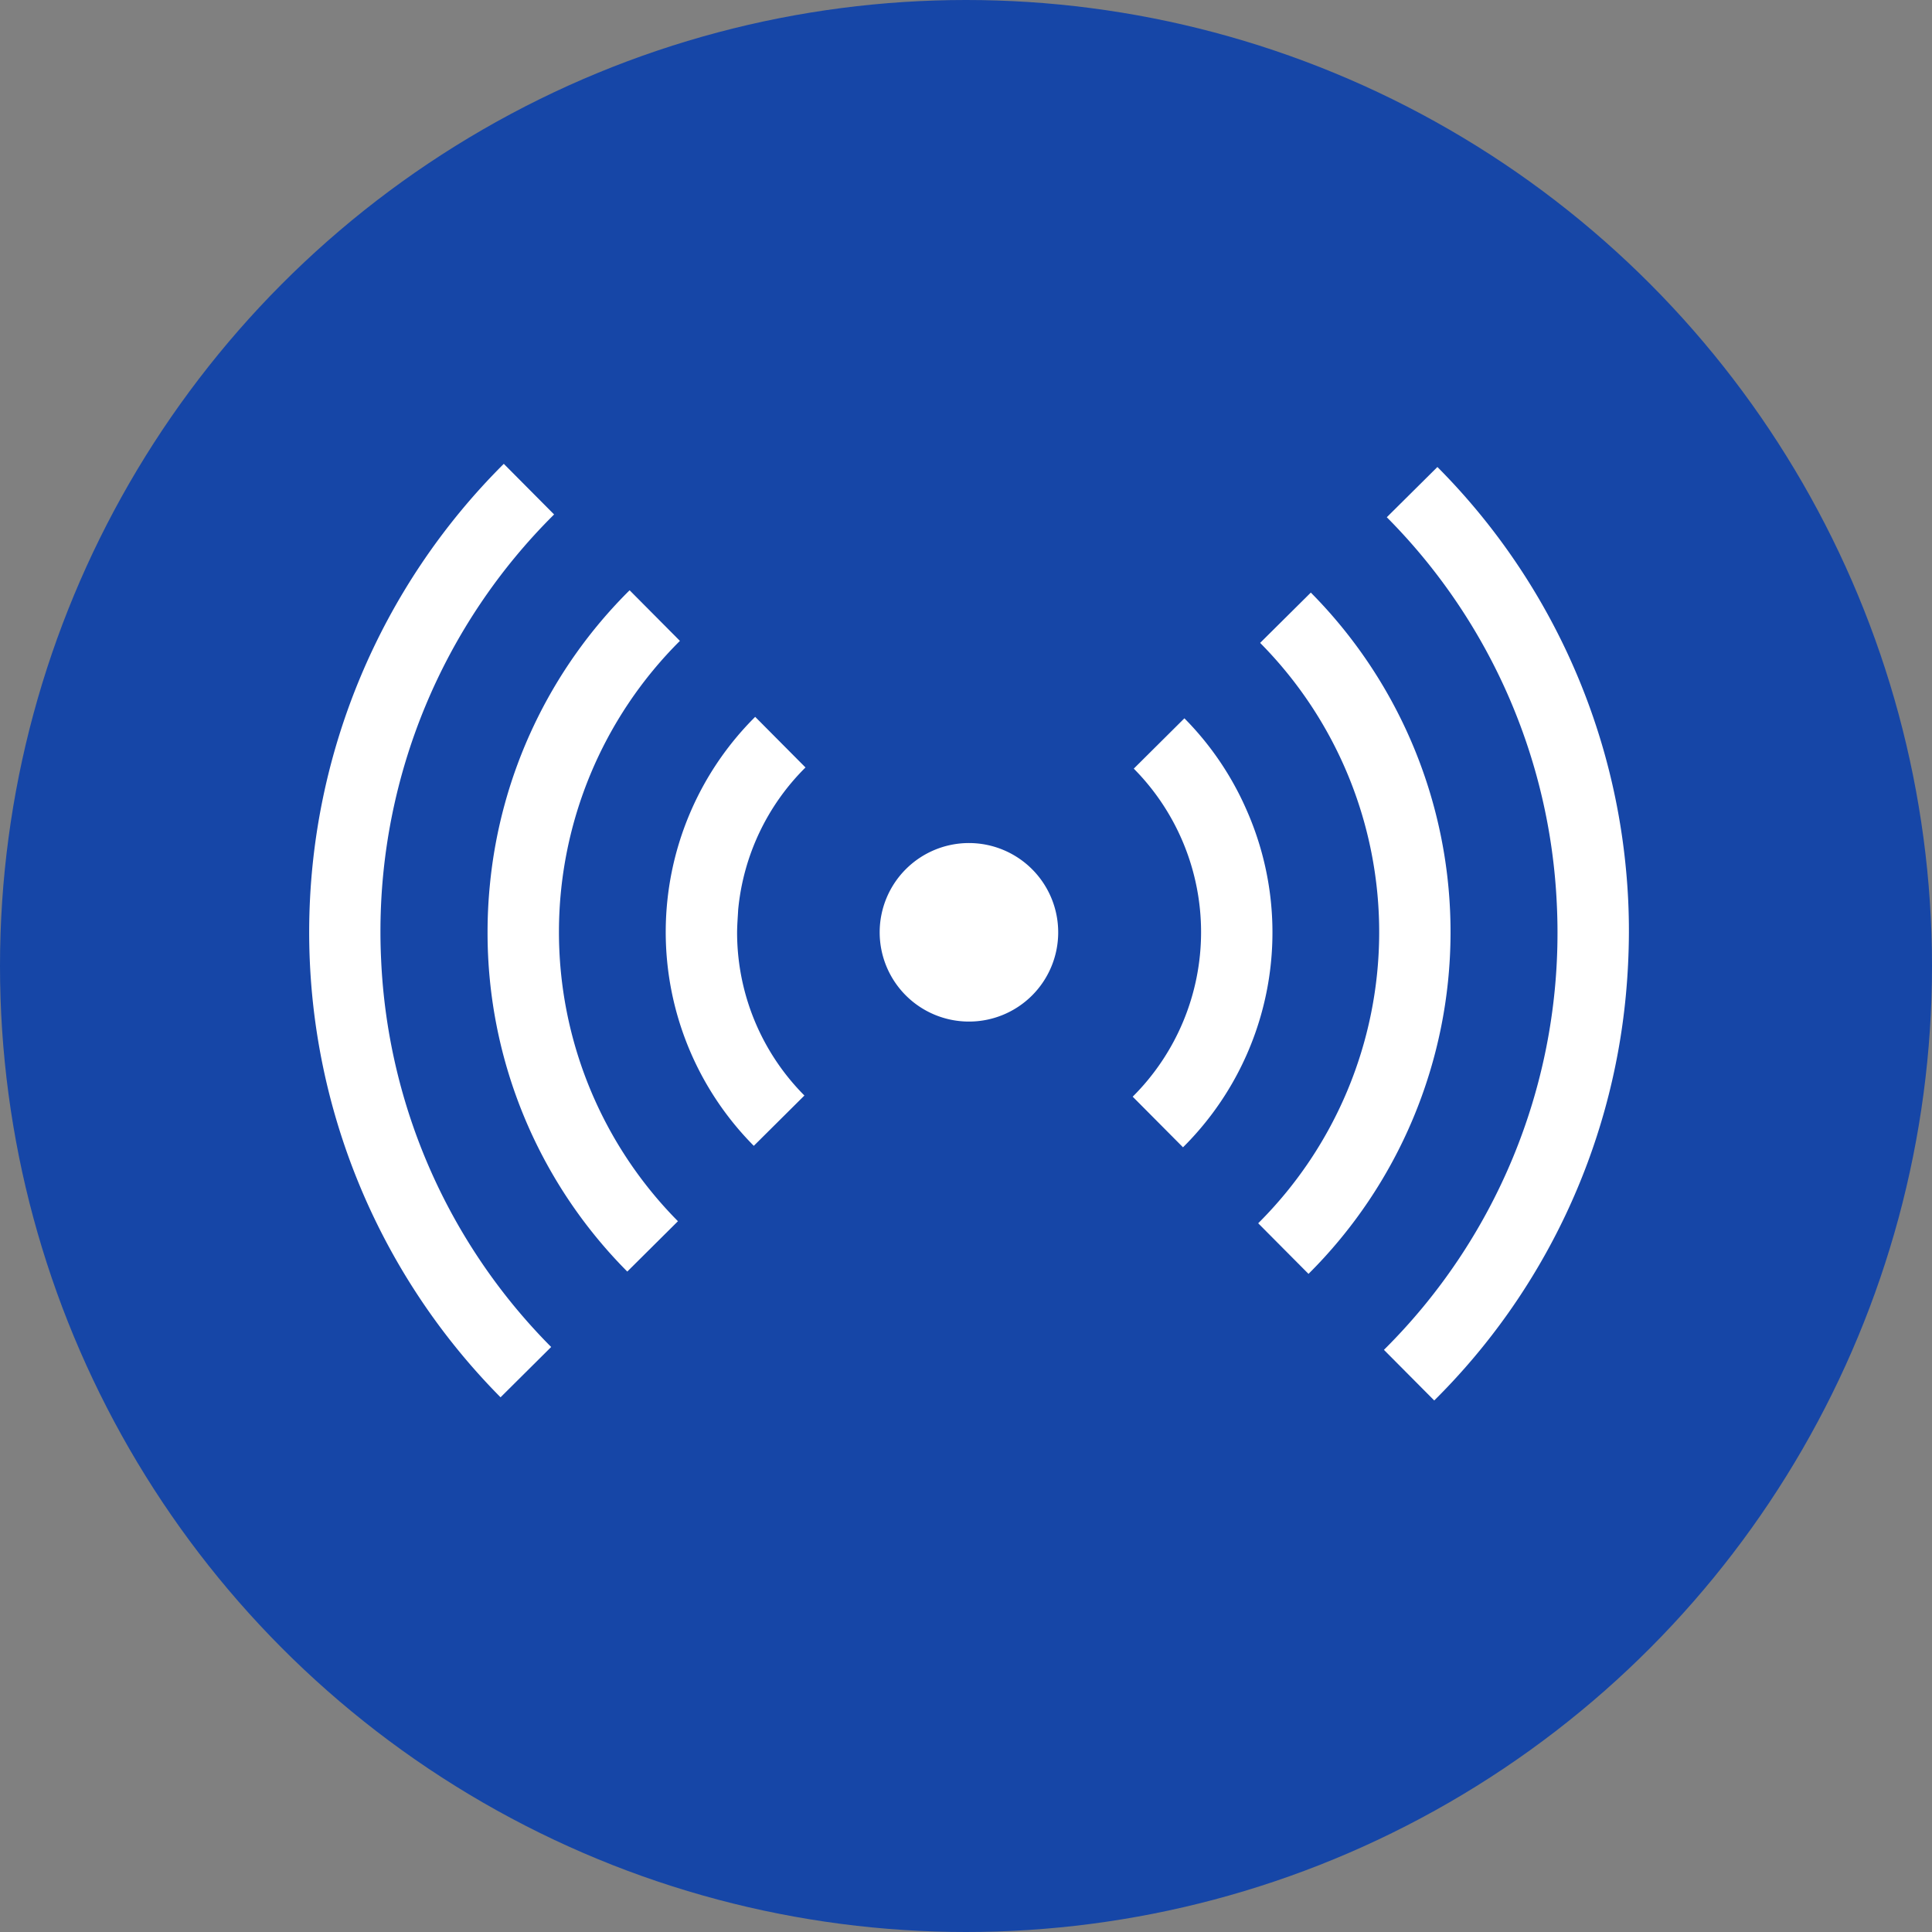
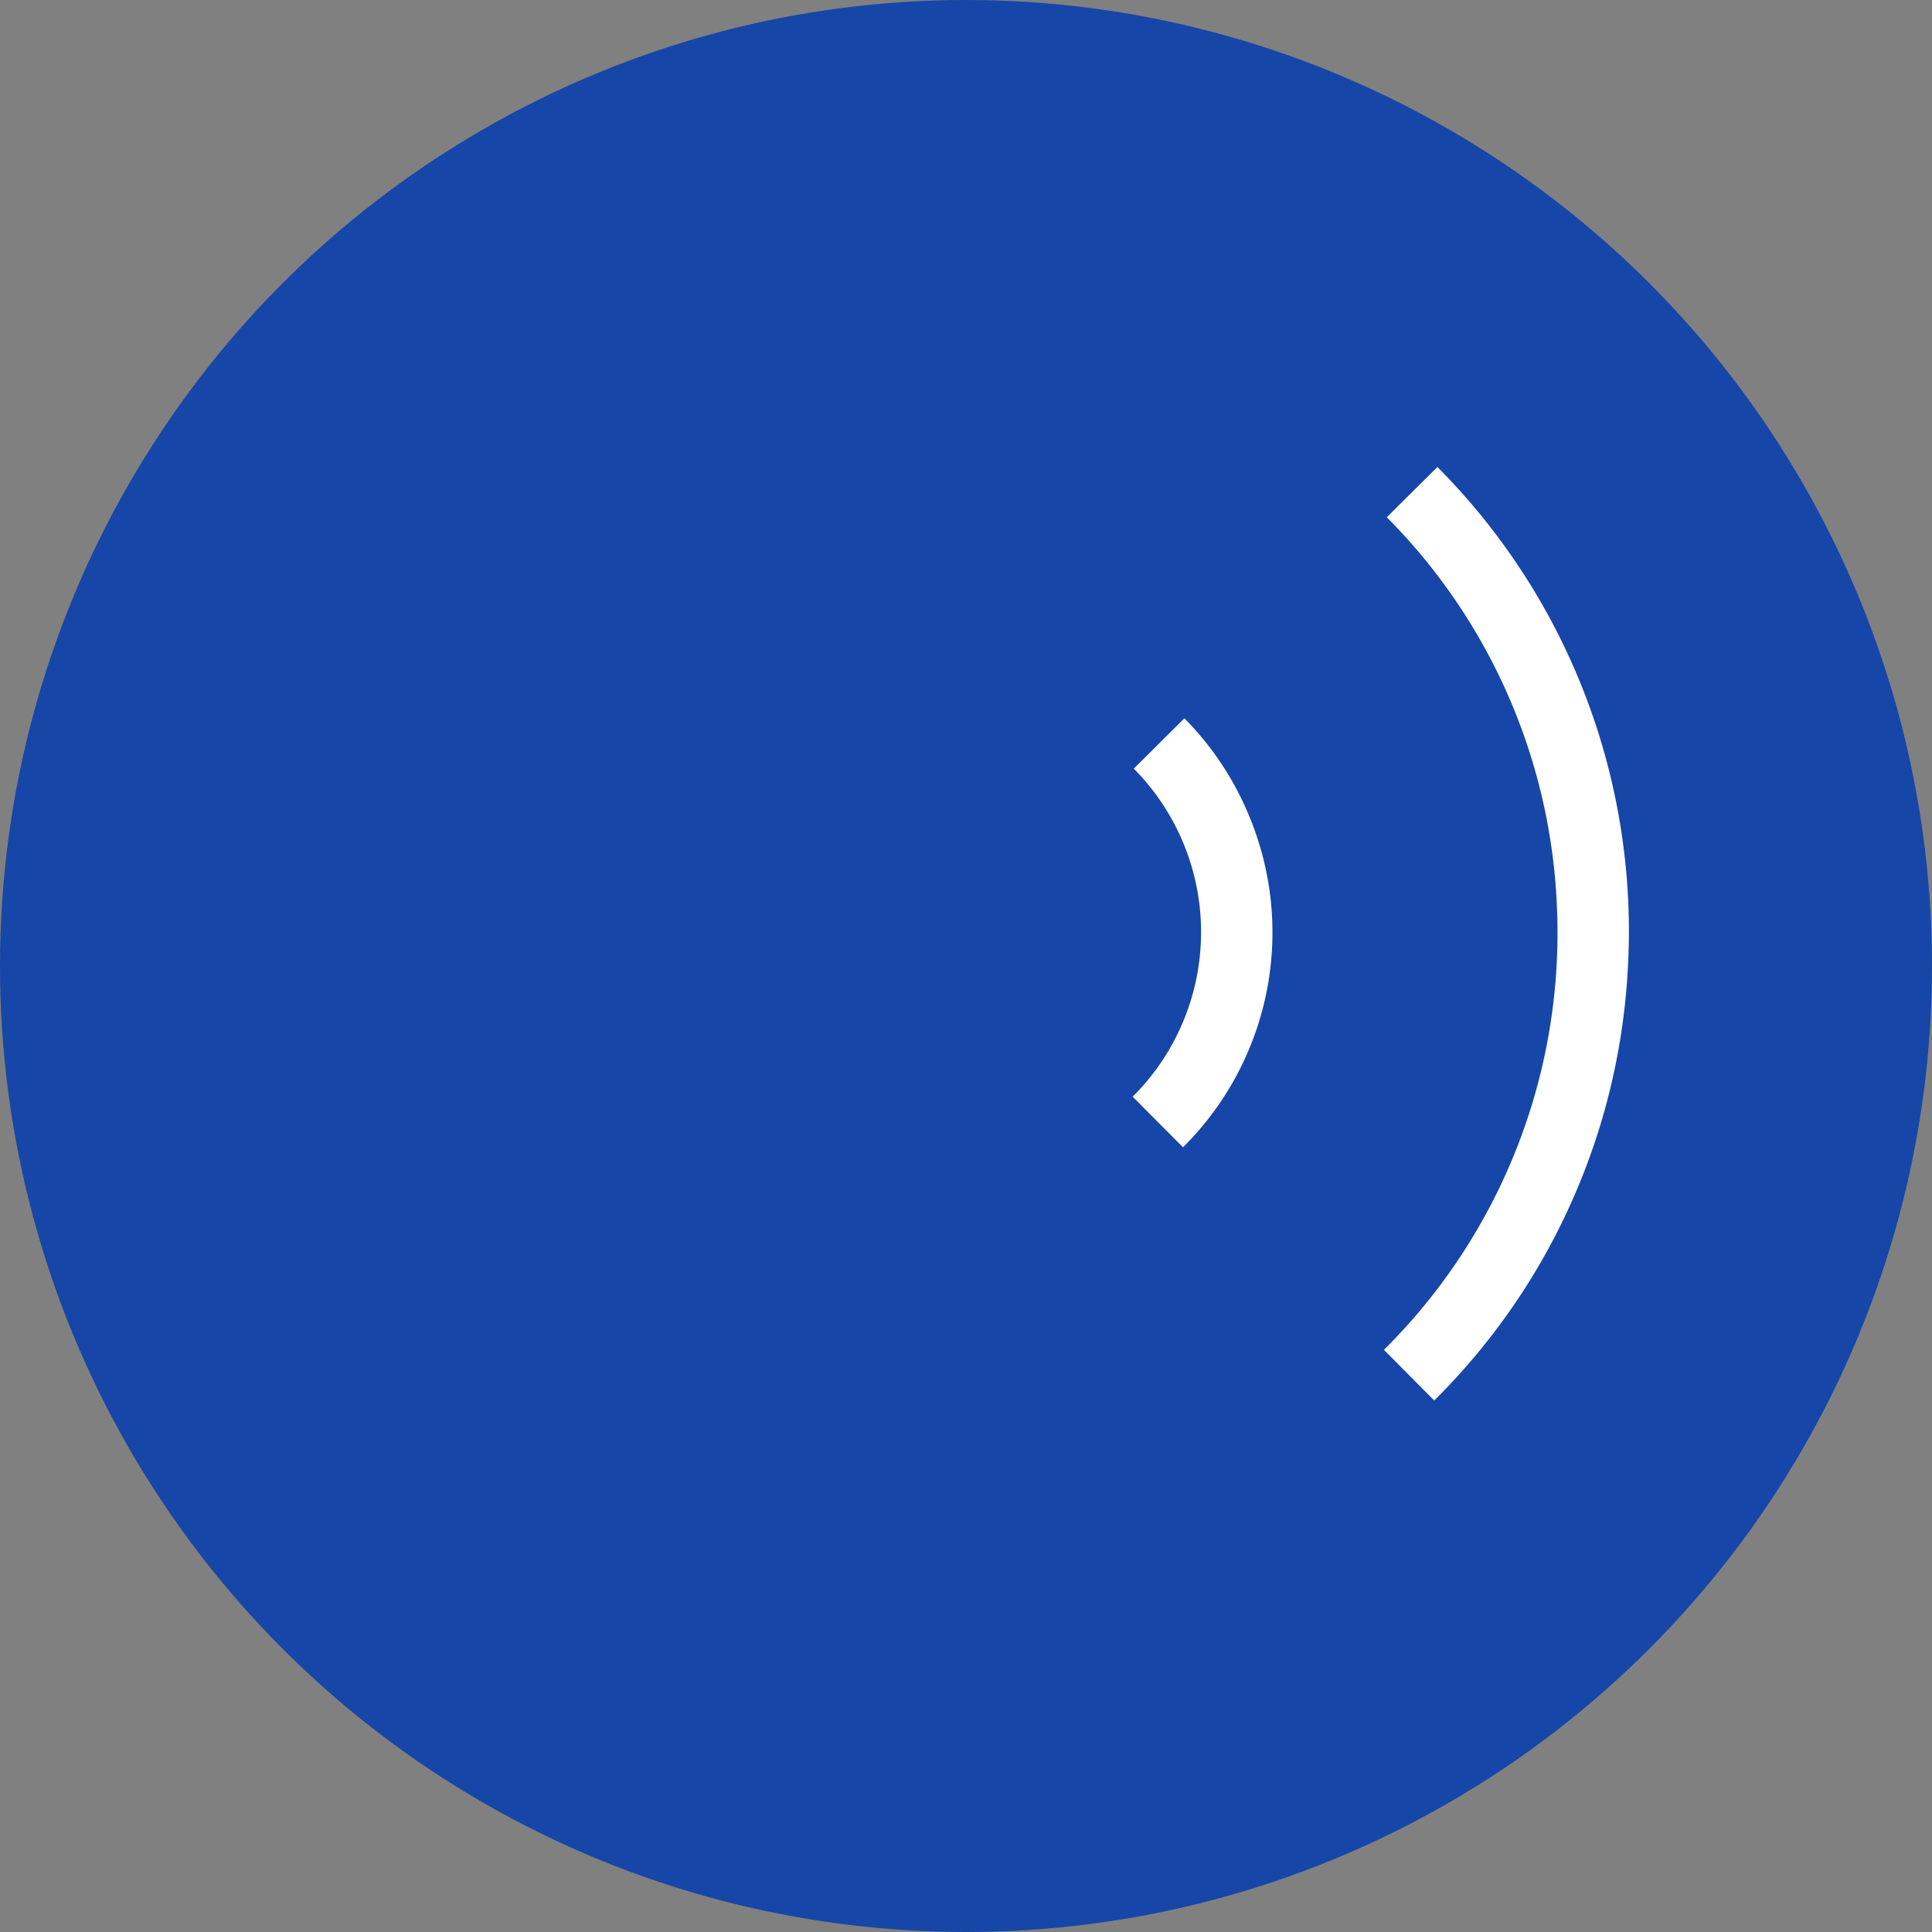
<svg xmlns="http://www.w3.org/2000/svg" width="25" height="25">
  <rect width="100%" height="100%" fill="#808080" stroke="none" />
  <g data-name="グループ 3982" transform="translate(-1041 -19)">
    <circle data-name="楕円形 4" cx="12.5" cy="12.5" r="12.5" transform="translate(1041 19)" fill="#1646a7" />
    <g data-name="電波、ビーコンのアイコン" fill="#fff">
      <path data-name="パス 265" d="M1062.038 31.884a8.5 8.5 0 01-2.479 5.238l-.651-.655a7.594 7.594 0 002.246-5.405q0-.182-.009-.364a7.588 7.588 0 00-2.2-5.005l.655-.65a8.506 8.506 0 012.44 5.205q.039.407.038.815a8.989 8.989 0 01-.04.821z" />
      <path data-name="パス 266" d="M1057.131 29.482a3.917 3.917 0 01-.823 4.364l-.651-.655a3.005 3.005 0 00.014-4.245l.655-.651a3.9 3.9 0 01.805 1.187z" />
-       <path data-name="パス 267" d="M1057.932 35.484l-.651-.655a5.316 5.316 0 00.025-7.51l.656-.651a6.241 6.241 0 01-.03 8.816z" />
-       <path data-name="パス 268" d="M1045.932 31.425a7.587 7.587 0 002.2 5.005l-.655.651a8.552 8.552 0 01.042-12.079l.651.655a7.6 7.6 0 00-2.247 5.404c0 .121.003.241.009.364z" />
-       <path data-name="パス 269" d="M1049.772 34.803l-.655.651a6.215 6.215 0 01-1.808-4.393q0-.3.029-.6a6.209 6.209 0 011.809-3.823l.651.655a5.317 5.317 0 00-.025 7.51z" />
-       <path data-name="パス 270" d="M1050.538 31.061a2.992 2.992 0 00.871 2.115l-.655.651a3.928 3.928 0 01.018-5.551l.651.655a2.988 2.988 0 00-.871 1.84c-.005.096-.013.193-.014.29z" />
-       <path data-name="パス 271" d="M1053.535 32.219a1.155 1.155 0 111.158-1.151 1.154 1.154 0 01-1.158 1.151z" />
    </g>
  </g>
</svg>